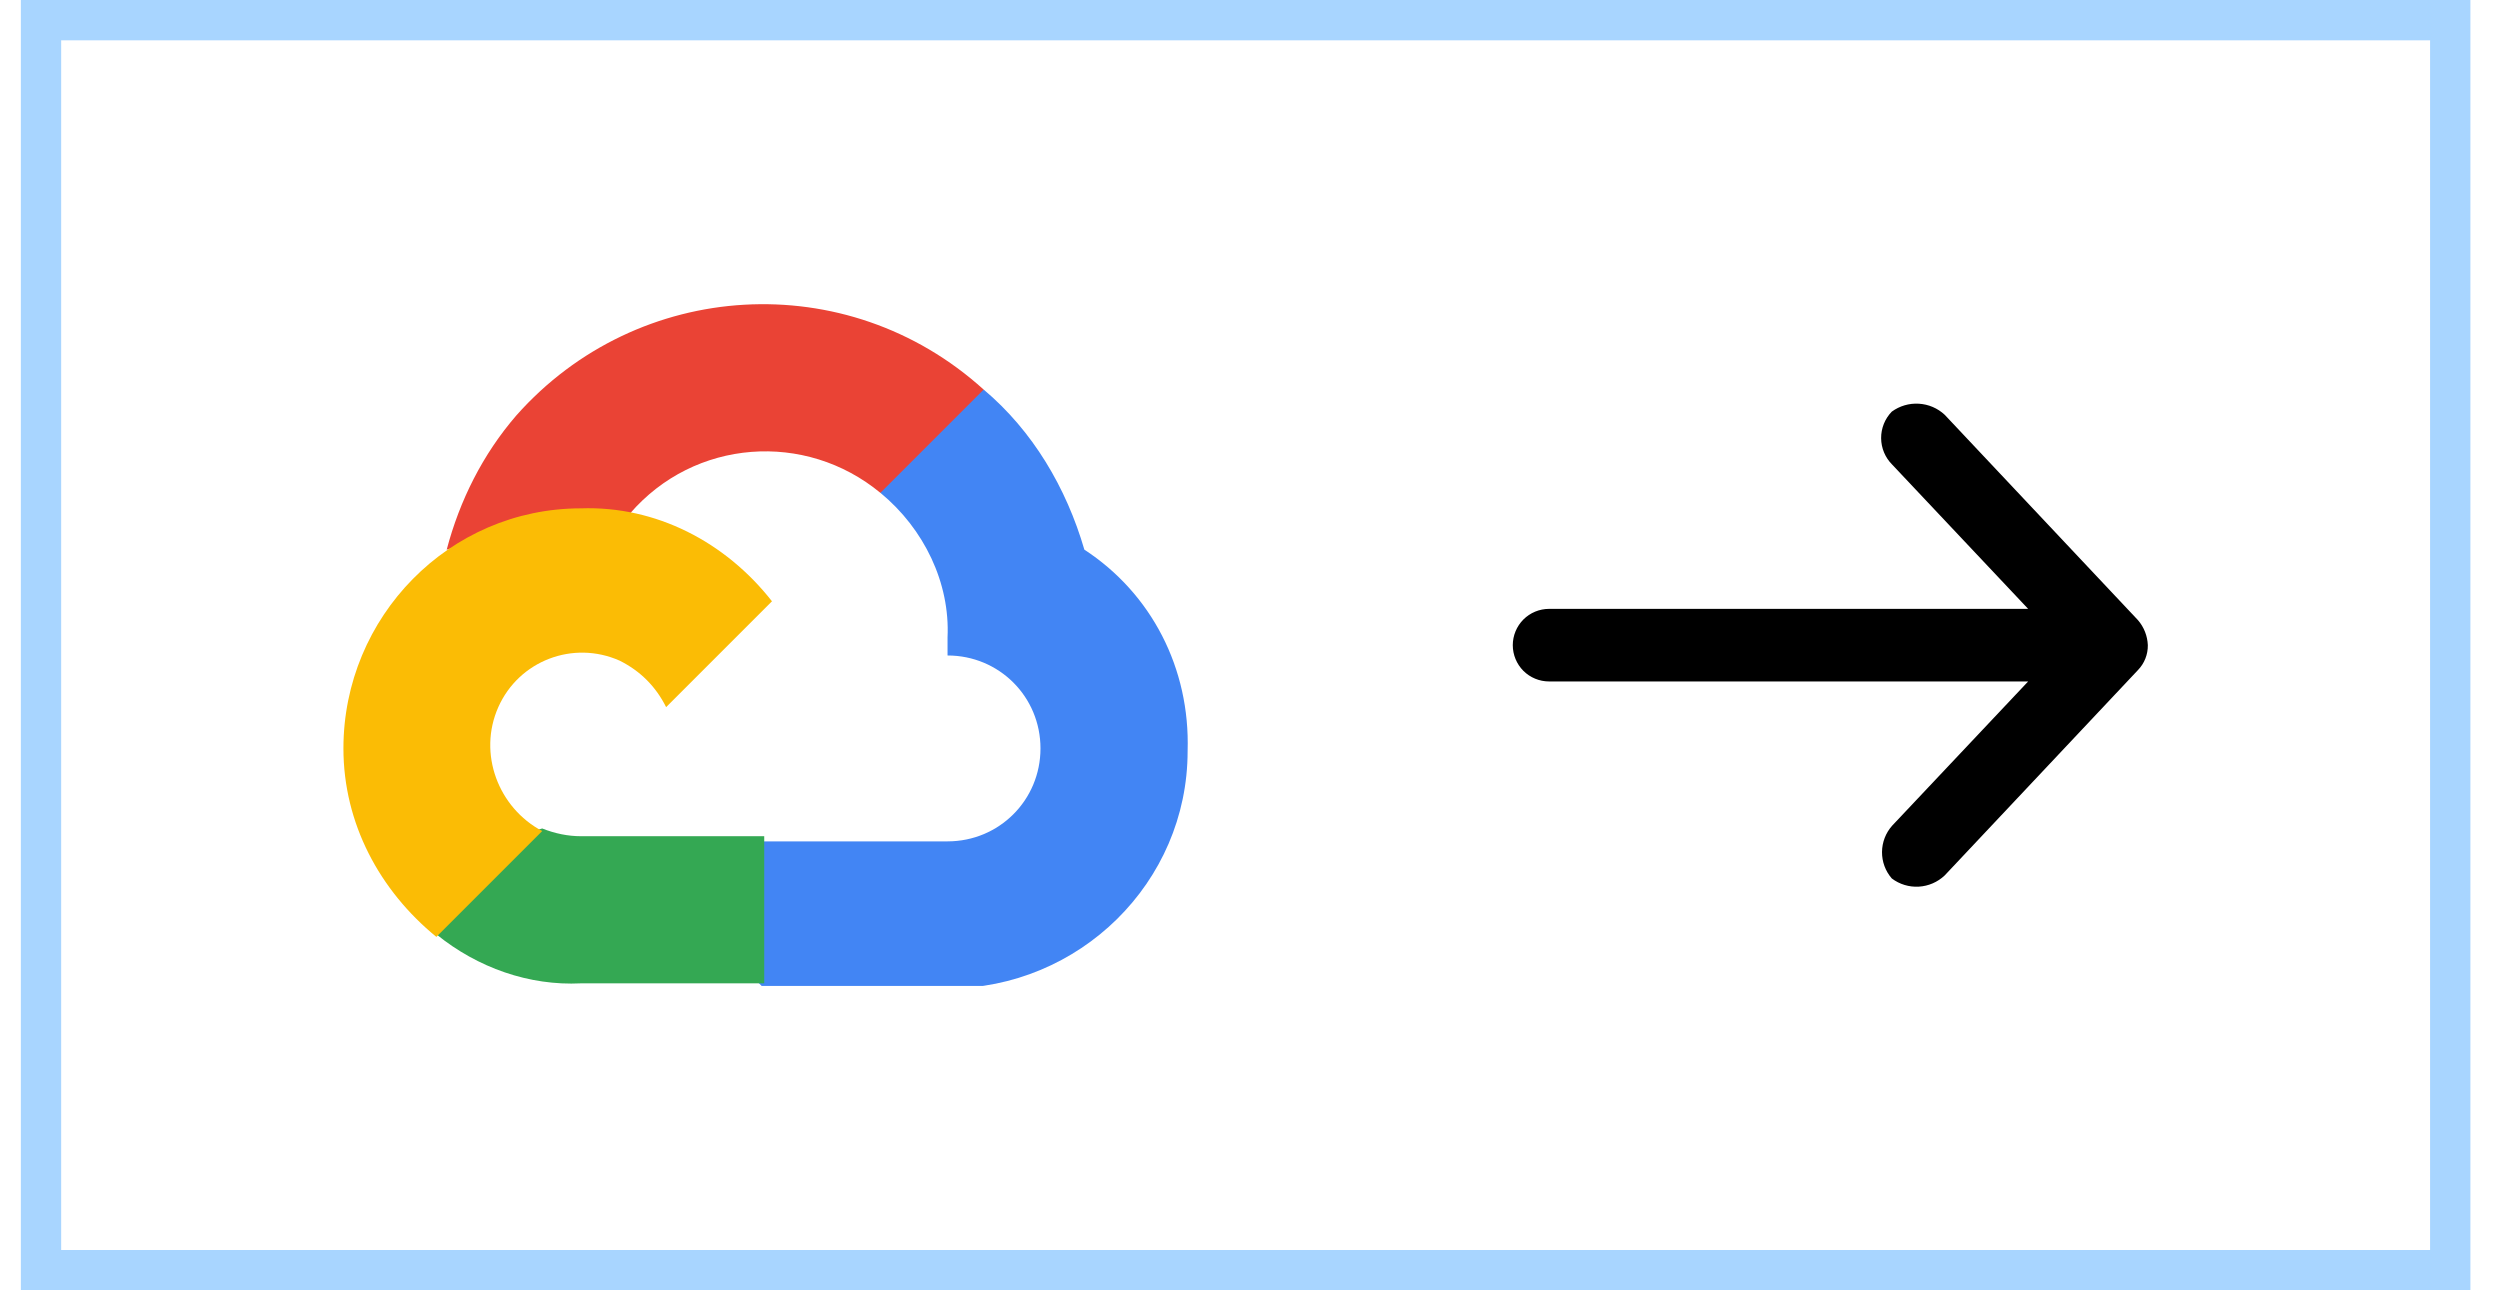
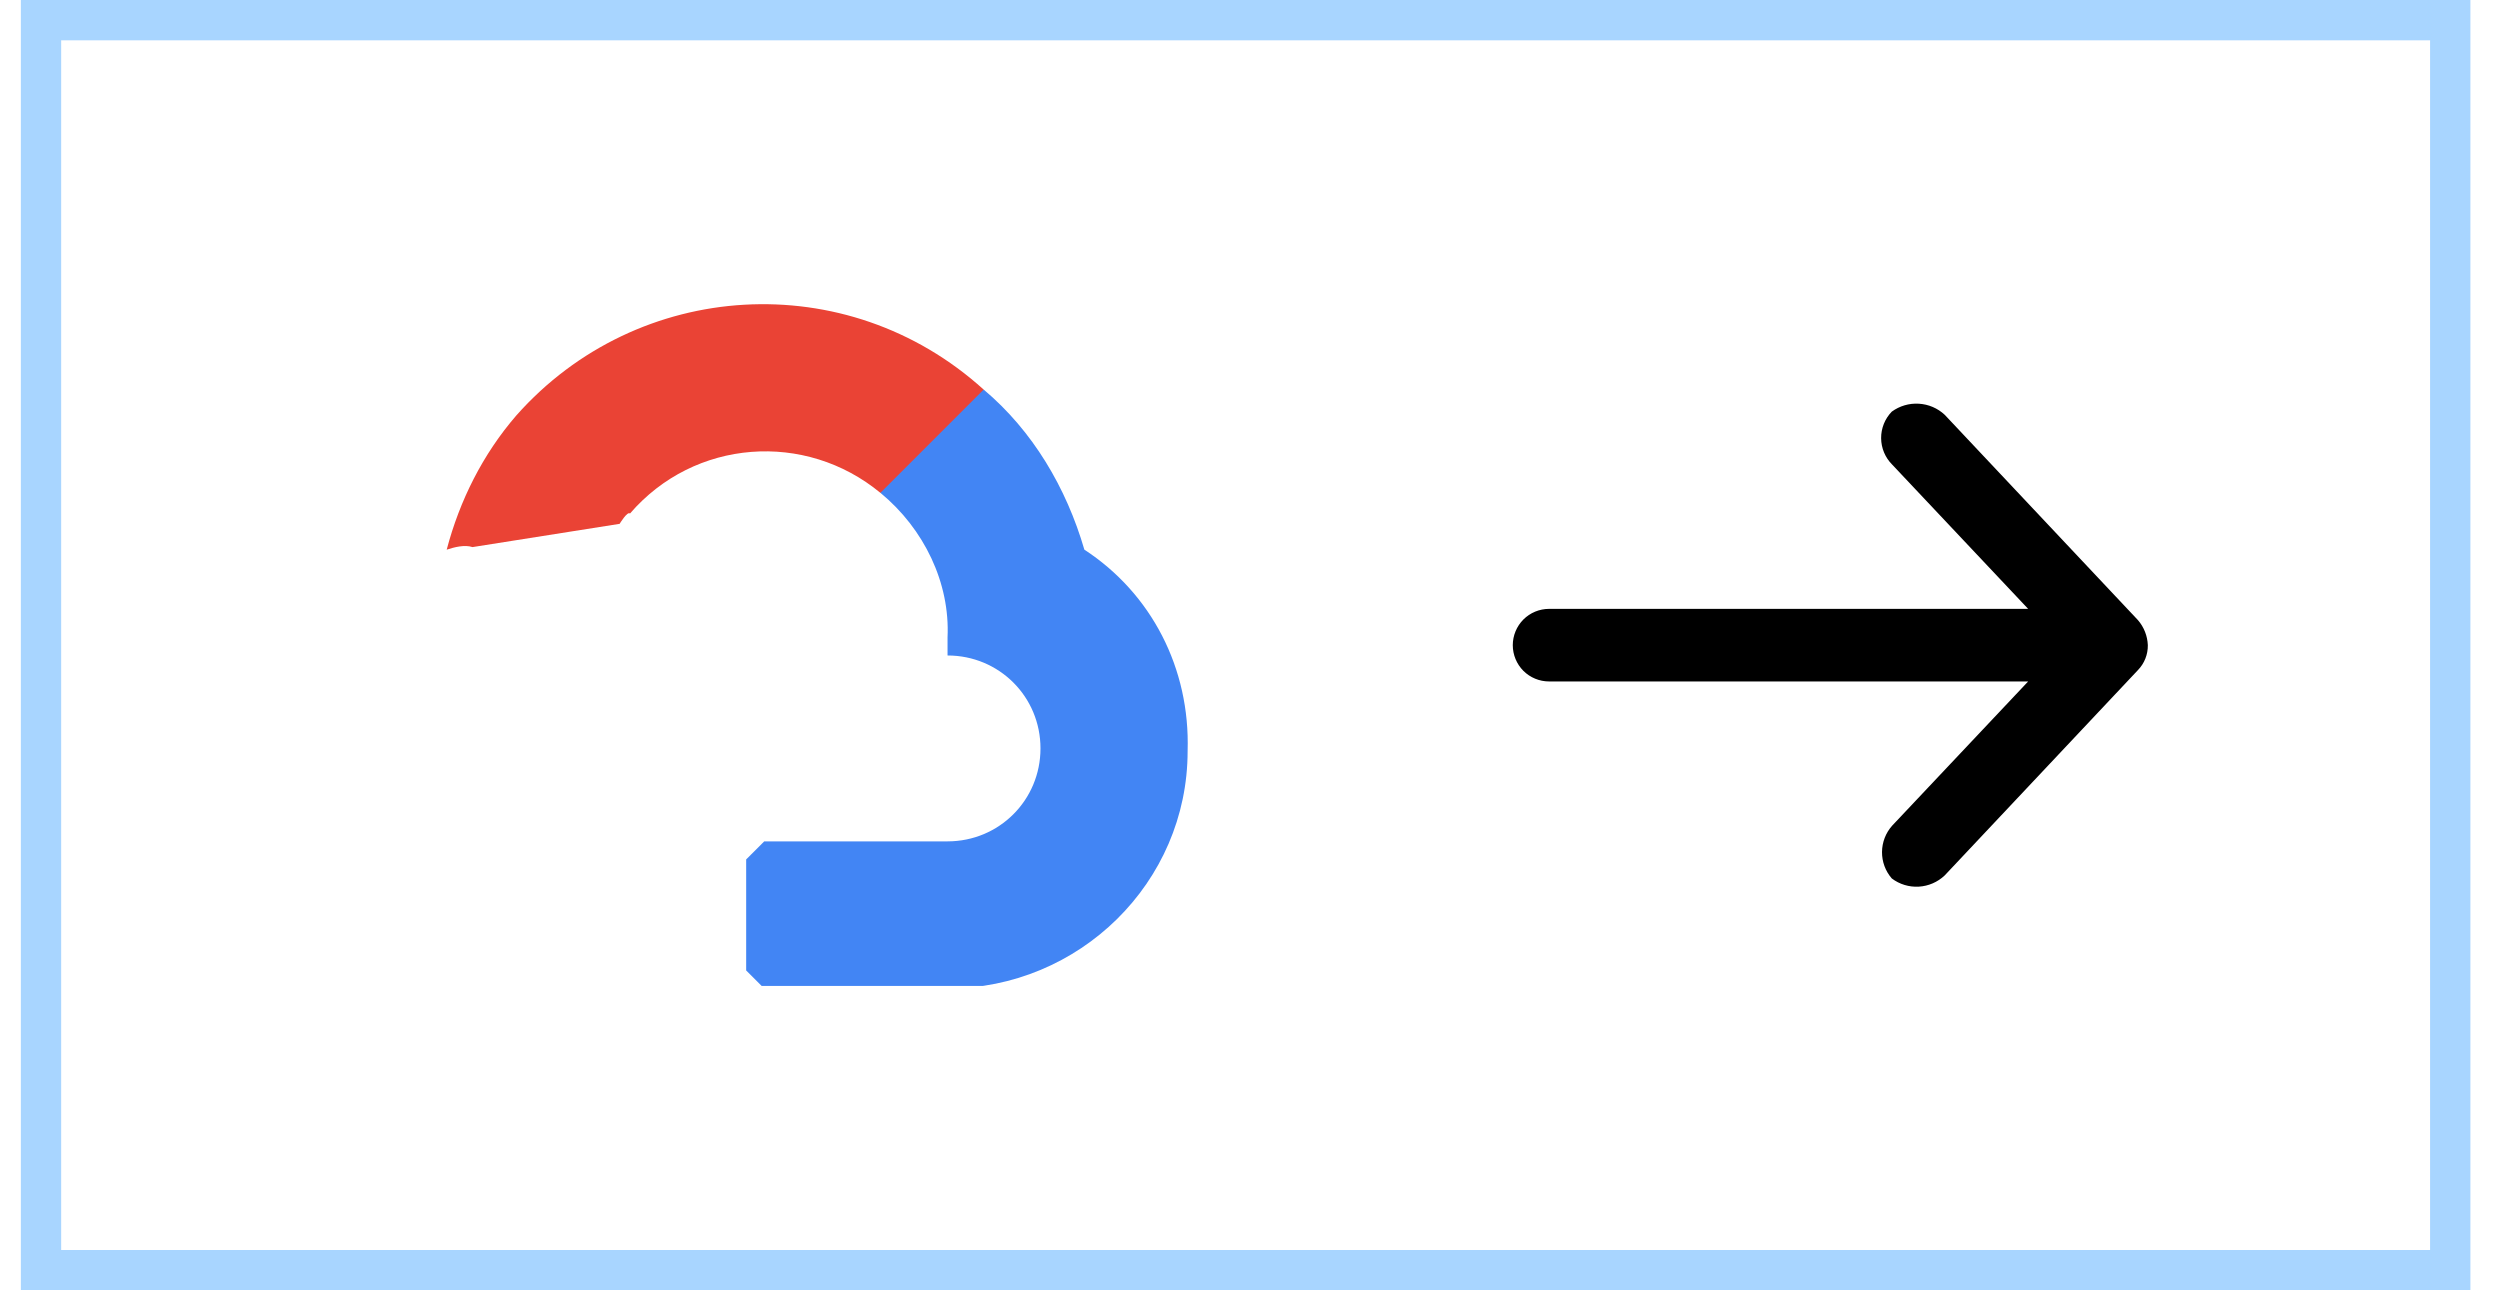
<svg xmlns="http://www.w3.org/2000/svg" width="62" height="32" viewBox="0 0 62 32" fill="none">
  <g clip-path="url(#clip0_6429_17027)">
    <path d="M21.834 12.223H22.474L24.331 10.43L24.395 9.662C21.002 6.589 15.816 6.909 12.806 10.302C11.974 11.263 11.398 12.415 11.078 13.632C11.27 13.568 11.526 13.504 11.718 13.568L15.367 12.991C15.367 12.991 15.56 12.671 15.624 12.735C17.224 10.879 19.977 10.687 21.834 12.223Z" fill="#EA4335" />
    <path d="M26.892 13.631C26.444 12.094 25.612 10.686 24.395 9.661L21.834 12.222C22.923 13.119 23.563 14.463 23.499 15.808V16.256C24.78 16.256 25.804 17.28 25.804 18.561C25.804 19.841 24.78 20.866 23.499 20.866H18.953L18.505 21.314V24.067L18.953 24.515H23.499C26.764 24.515 29.453 21.89 29.453 18.625C29.517 16.576 28.557 14.719 26.892 13.631Z" fill="#4285F4" />
-     <path d="M14.408 24.387H18.953V20.738H14.408C14.088 20.738 13.768 20.674 13.447 20.546L12.807 20.738L10.95 22.53L10.822 23.171C11.847 24.003 13.127 24.451 14.408 24.387Z" fill="#34A853" />
-     <path d="M14.407 12.607C11.142 12.607 8.517 15.296 8.517 18.561C8.517 20.418 9.413 22.083 10.822 23.235L13.447 20.61C12.358 20.034 11.846 18.689 12.358 17.537C12.87 16.384 14.215 15.872 15.367 16.384C15.88 16.64 16.264 17.025 16.52 17.537L19.145 14.912C17.992 13.439 16.264 12.543 14.407 12.607Z" fill="#FBBC05" />
  </g>
  <path d="M53.266 15.999C53.257 15.772 53.171 15.554 53.023 15.381L48.229 10.287C48.053 10.123 47.827 10.026 47.587 10.012C47.348 9.997 47.111 10.067 46.917 10.208C46.745 10.385 46.65 10.622 46.652 10.868C46.654 11.114 46.753 11.35 46.927 11.523L50.298 15.1H38.417C38.178 15.1 37.949 15.195 37.78 15.364C37.612 15.533 37.517 15.762 37.517 16C37.517 16.239 37.612 16.468 37.78 16.637C37.949 16.805 38.178 16.9 38.417 16.9H50.298L46.927 20.475C46.766 20.655 46.676 20.887 46.674 21.129C46.672 21.37 46.758 21.604 46.917 21.786C47.109 21.931 47.346 22.003 47.586 21.989C47.826 21.975 48.053 21.877 48.228 21.711L53.022 16.617C53.182 16.452 53.27 16.229 53.266 15.999Z" fill="black" />
  <rect x="1.017" y="0.5" width="59.749" height="31" stroke="#A8D5FF" />
  <defs>
    <clipPath id="clip0_6429_17027">
      <rect width="21" height="16.902" fill="white" transform="translate(8.517 7.549)" />
    </clipPath>
  </defs>
</svg>